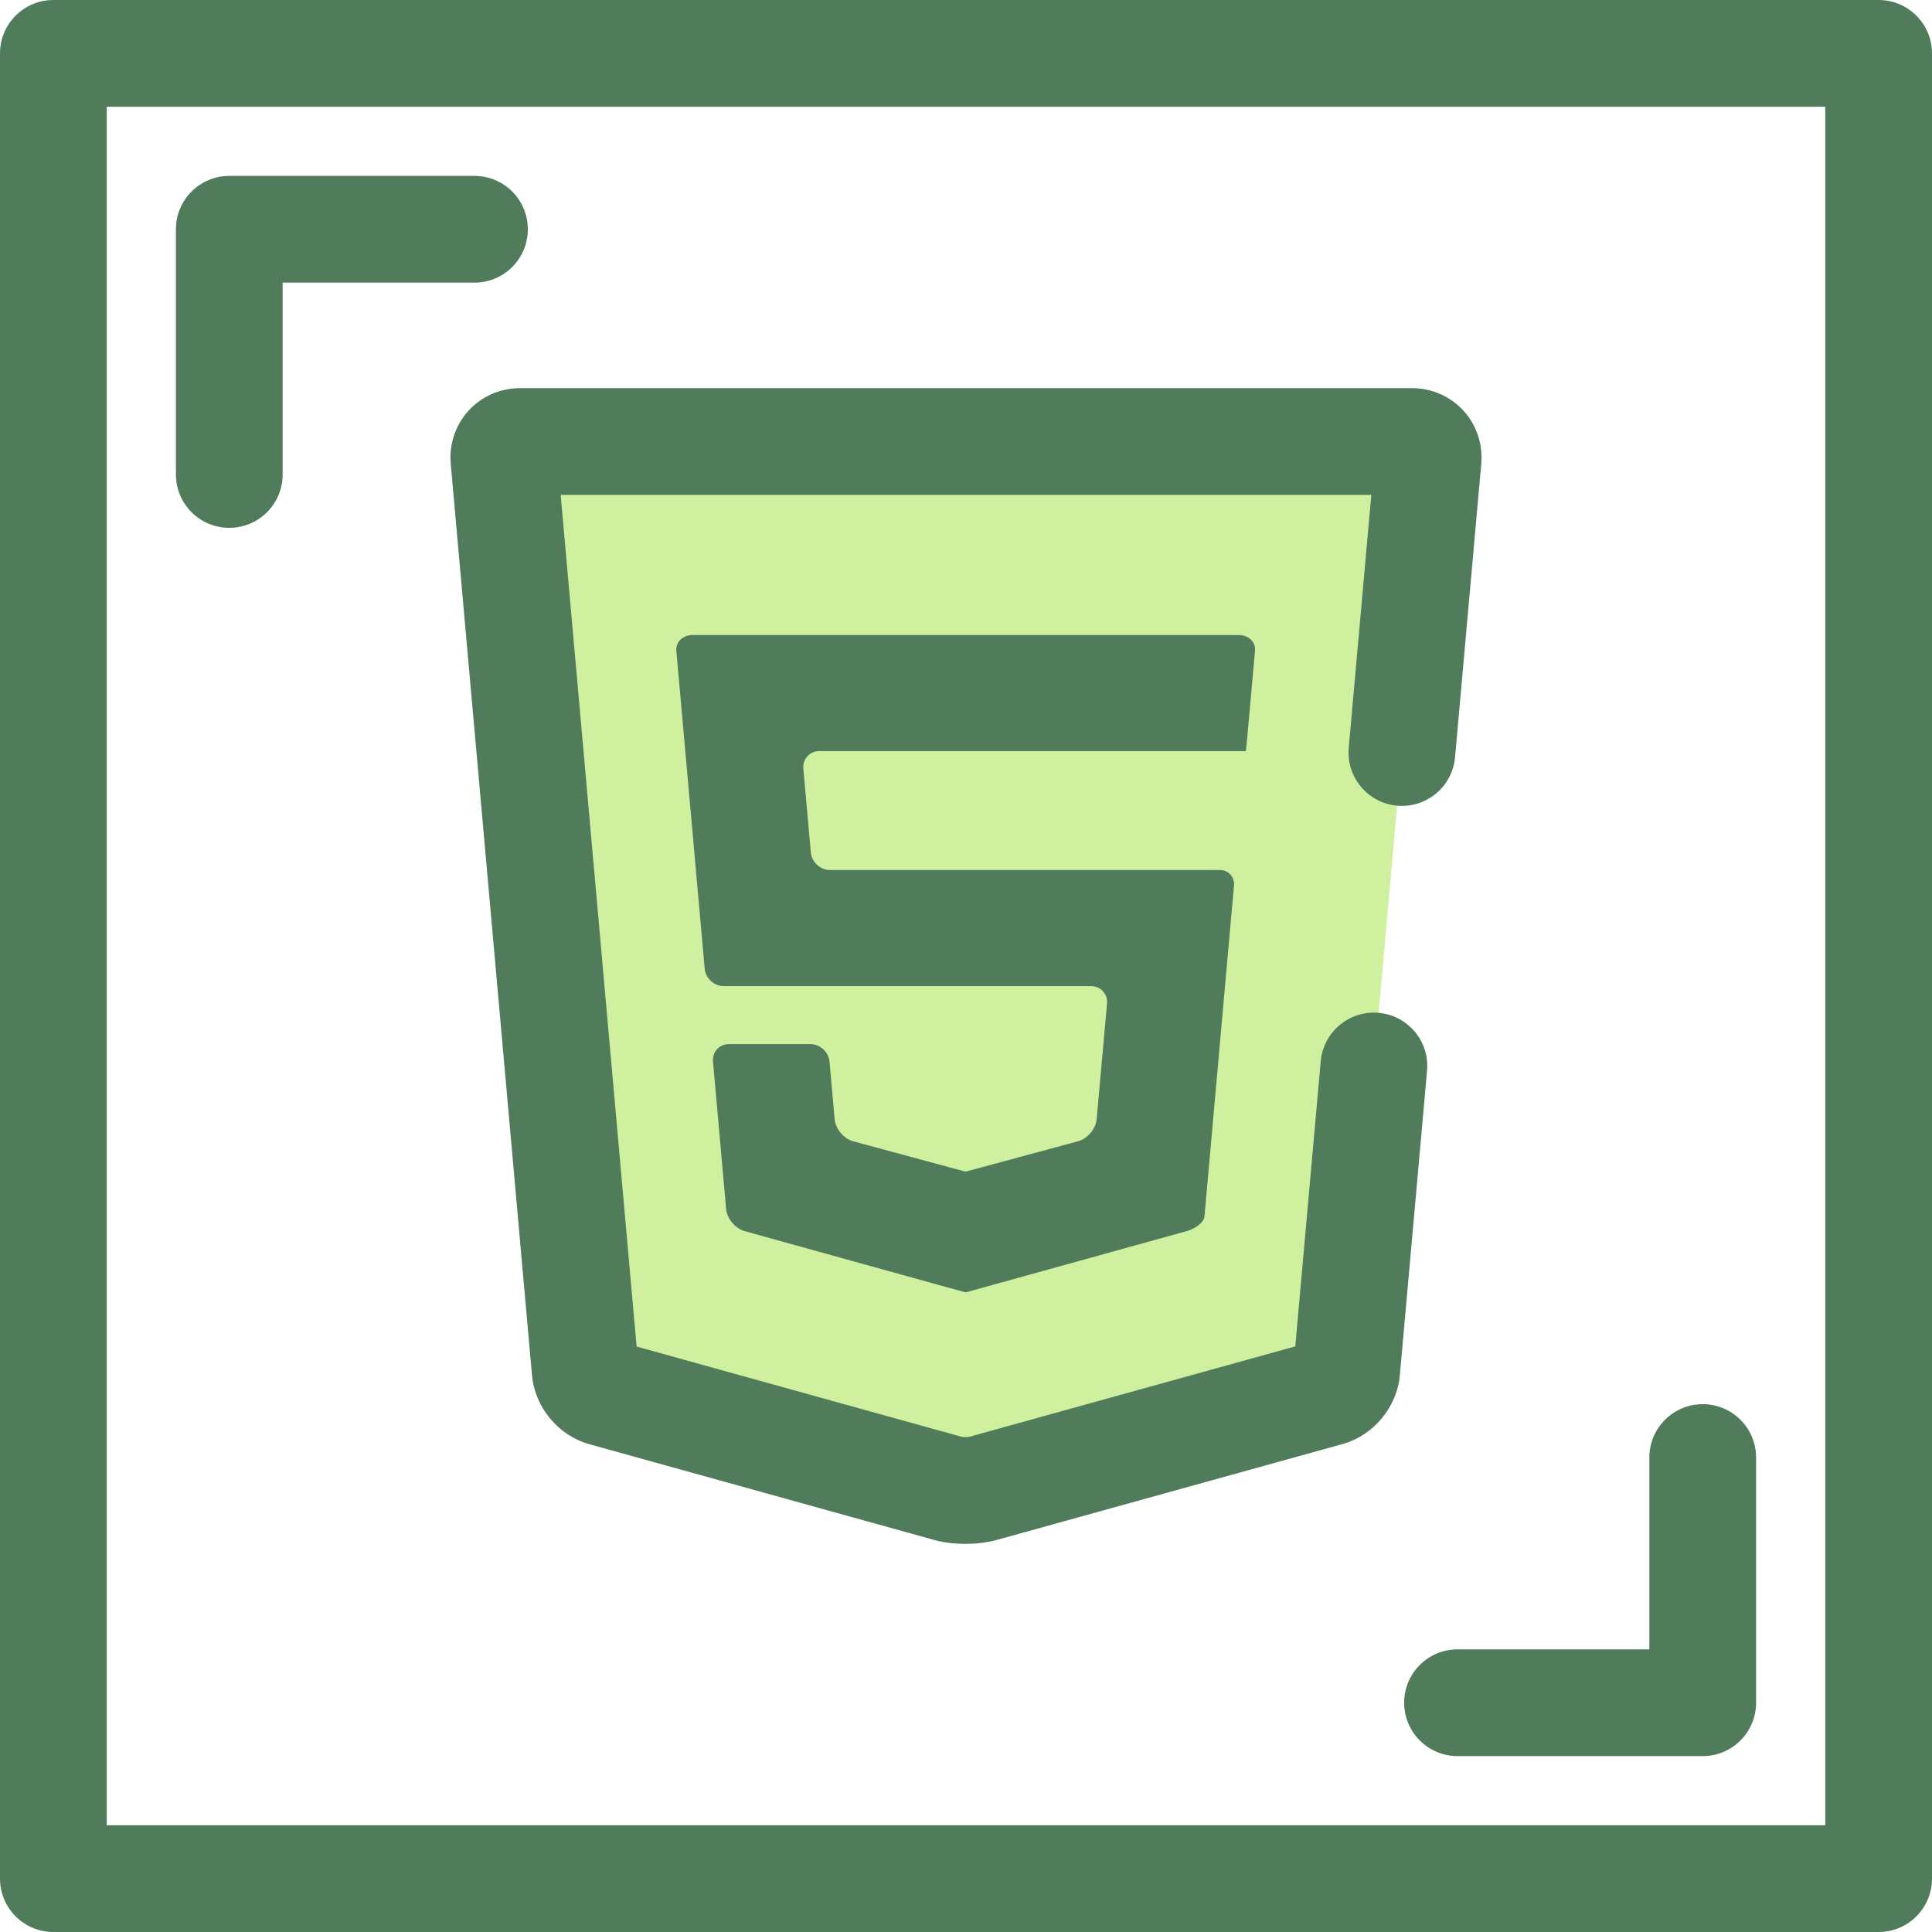
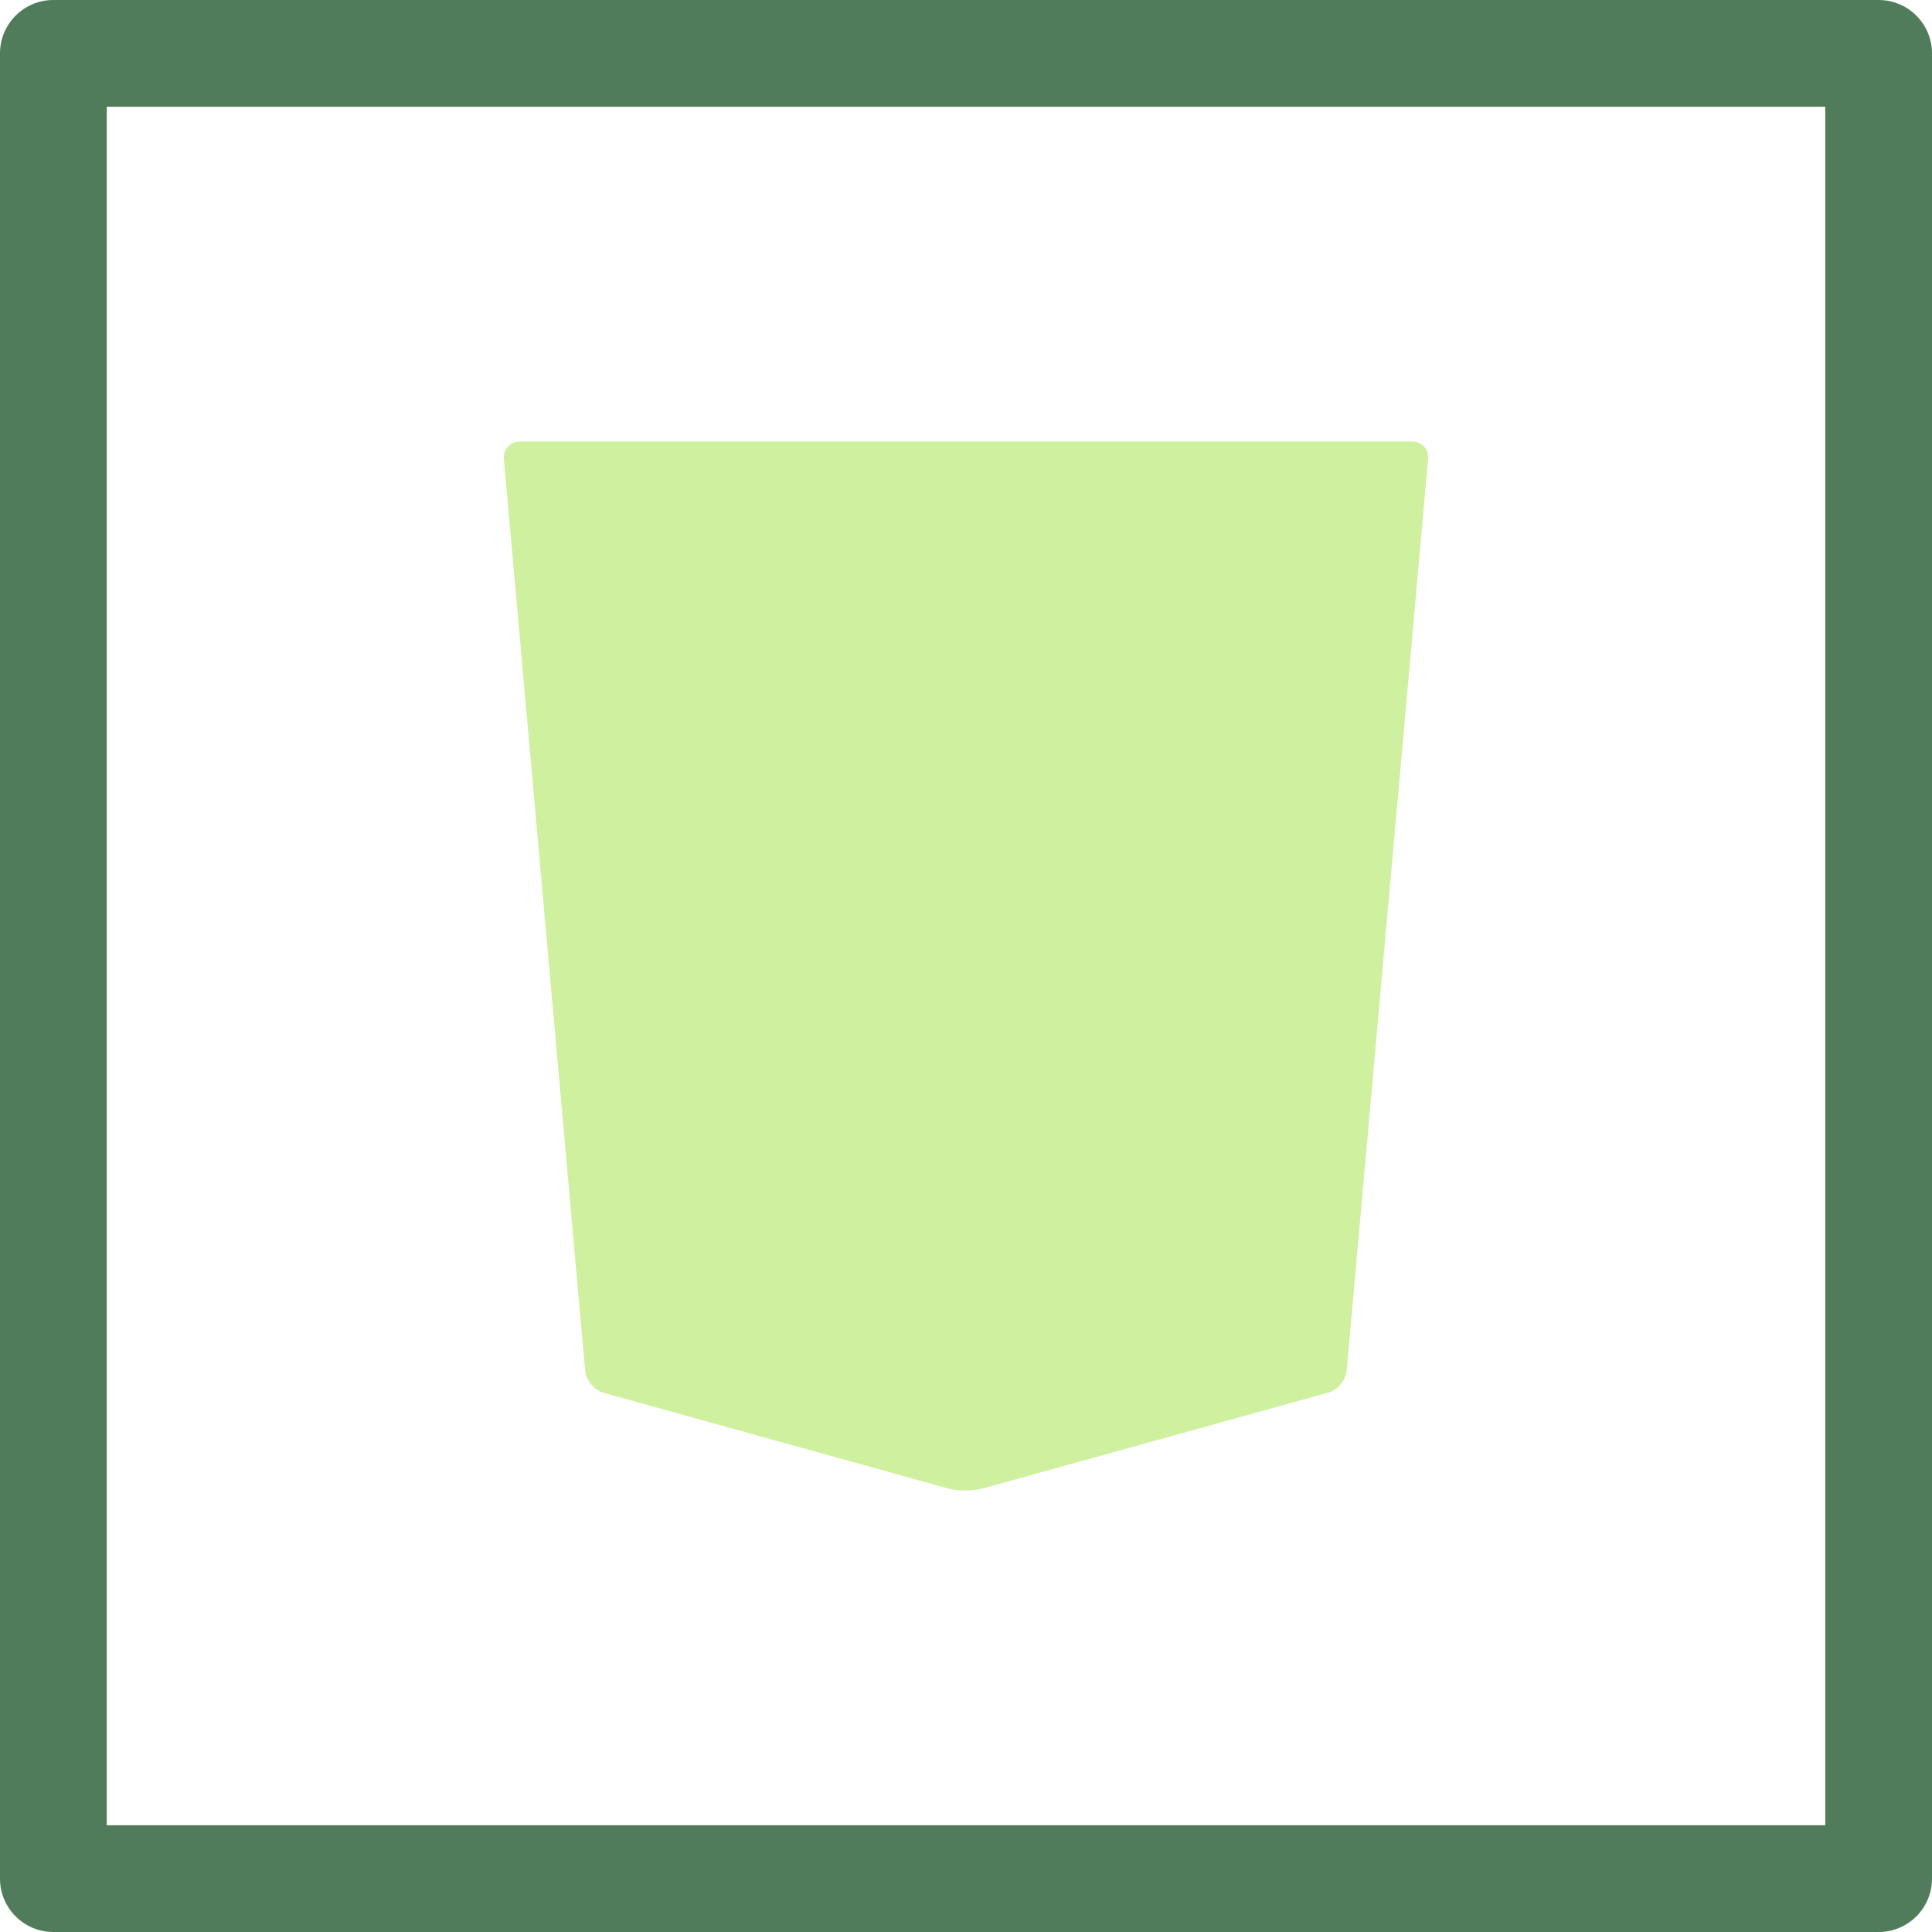
<svg xmlns="http://www.w3.org/2000/svg" height="800px" width="800px" version="1.1" id="Layer_1" viewBox="0 0 512 512" xml:space="preserve">
  <g>
-     <path style="fill:#507C5C;" d="M60.761,139.883c-7.81,0-14.144-6.334-14.144-14.144V60.761c0-7.81,6.334-14.144,14.144-14.144   h64.979c7.81,0,14.144,6.334,14.144,14.144s-6.334,14.144-14.144,14.144H74.905v50.835   C74.905,133.551,68.571,139.883,60.761,139.883z" />
-     <path style="fill:#507C5C;" d="M451.239,465.383H386.26c-7.81,0-14.144-6.334-14.144-14.144s6.334-14.144,14.144-14.144h50.835   V386.26c0-7.81,6.334-14.144,14.144-14.144c7.81,0,14.144,6.334,14.144,14.144v64.979   C465.383,459.05,459.05,465.383,451.239,465.383z" />
    <path style="fill:#507C5C;" d="M497.856,512H14.144C6.334,512,0,505.667,0,497.856V14.144C0,6.334,6.334,0,14.144,0h483.713   C505.667,0,512,6.334,512,14.144v483.713C512,505.667,505.667,512,497.856,512z M28.287,483.713h455.425V28.287H28.287V483.713z" />
  </g>
  <path style="fill:#CFF09E;" d="M371.515,199.425l6.947-77.791c0.229-2.544-1.677-4.626-4.232-4.626H137.768  c-2.554,0-4.458,2.082-4.232,4.626l21.539,241.599c0.226,2.544,2.426,5.186,4.888,5.87l91.402,25.378  c2.462,0.683,6.491,0.683,8.953,0.001l91.679-25.42c2.462-0.683,4.665-3.324,4.891-5.868l7.208-80.697" />
  <g>
-     <path style="fill:#507C5C;" d="M255.844,409.138c-2.897,0-5.793-0.344-8.264-1.031l-91.4-25.376   c-8.191-2.274-14.438-9.776-15.192-18.244L119.447,122.89c-0.458-5.158,1.264-10.287,4.727-14.072   c3.462-3.785,8.417-5.954,13.593-5.954h236.465c5.178,0,10.134,2.171,13.598,5.959c3.461,3.786,5.182,8.916,4.721,14.073   l-6.949,77.789c-0.694,7.782-7.581,13.533-15.346,12.828c-7.78-0.694-13.526-7.565-12.828-15.346l5.986-67.017H148.585   l20.124,225.7l86.265,23.954c0.448,0.062,1.3,0.059,1.745,0l86.542-23.996l6.749-75.57c0.694-7.782,7.598-13.523,15.346-12.828   c7.78,0.694,13.526,7.565,12.828,15.346l-7.208,80.697c-0.758,8.465-7.005,15.964-15.192,18.238l-91.686,25.423   C261.628,408.795,258.737,409.138,255.844,409.138z M255.113,380.843l0.037,0.01C255.139,380.849,255.126,380.846,255.113,380.843z    M256.573,380.845c-0.011,0.003-0.021,0.006-0.03,0.009L256.573,380.845z" />
-     <path style="fill:#507C5C;" d="M332.594,172.417c-0.204,2.27-0.556,6.21-0.782,8.755l-0.567,6.339   c-0.229,2.544-0.553,6.182-0.726,8.083c-0.171,1.902-0.334,3.46-0.363,3.46c-0.028,0-2.143,0-4.699,0h-64.81   c-2.554,0-4.666,0-4.694,0c-0.028,0-2.141,0-4.696,0h-34.133c-2.554,0-4.458,2.082-4.232,4.626l1.991,22.255   c0.226,2.544,2.503,4.626,5.059,4.626h31.317c2.554,0,4.669,0,4.696,0c0.027,0,2.14,0,4.694,0h53.829c2.554,0,6.509,0,8.786,0   c2.276,0,3.97,1.857,3.764,4.127s-0.562,6.21-0.788,8.755l-6.403,71.749c-0.229,2.544-0.518,5.796-0.642,7.225   c-0.127,1.428-2.245,3.155-4.707,3.839l-54.009,14.975c-2.462,0.682-4.508,1.247-4.546,1.255c-0.038,0.008-2.083-0.545-4.546-1.228   l-54.067-15.002c-2.462-0.683-4.662-3.324-4.888-5.868l-3.481-39.062c-0.226-2.544,1.679-4.626,4.233-4.626h4.935   c2.554,0,6.735,0,9.291,0h7.358c2.554,0,4.83,2.082,5.059,4.626l1.365,15.291c0.226,2.544,2.43,5.171,4.897,5.837l25.29,6.83   c2.465,0.666,4.493,1.212,4.505,1.212c0.011,0,2.038-0.546,4.505-1.212l25.336-6.846c2.465-0.666,4.67-3.294,4.899-5.837   l2.747-30.637c0.229-2.544-1.675-4.626-4.23-4.626h-28.491c-2.554,0-4.666,0-4.694,0c-0.028,0-2.141,0-4.696,0h-59.45   c-2.554,0-4.83-2.083-5.056-4.626l-6.741-75.538c-0.226-2.544-0.578-6.483-0.782-8.755c-0.202-2.27,1.723-4.127,4.277-4.127h67.752   c2.554,0,4.669,0,4.696,0c0.027,0,2.14,0,4.694,0h67.67C330.871,168.29,332.796,170.147,332.594,172.417z" />
-   </g>
+     </g>
</svg>